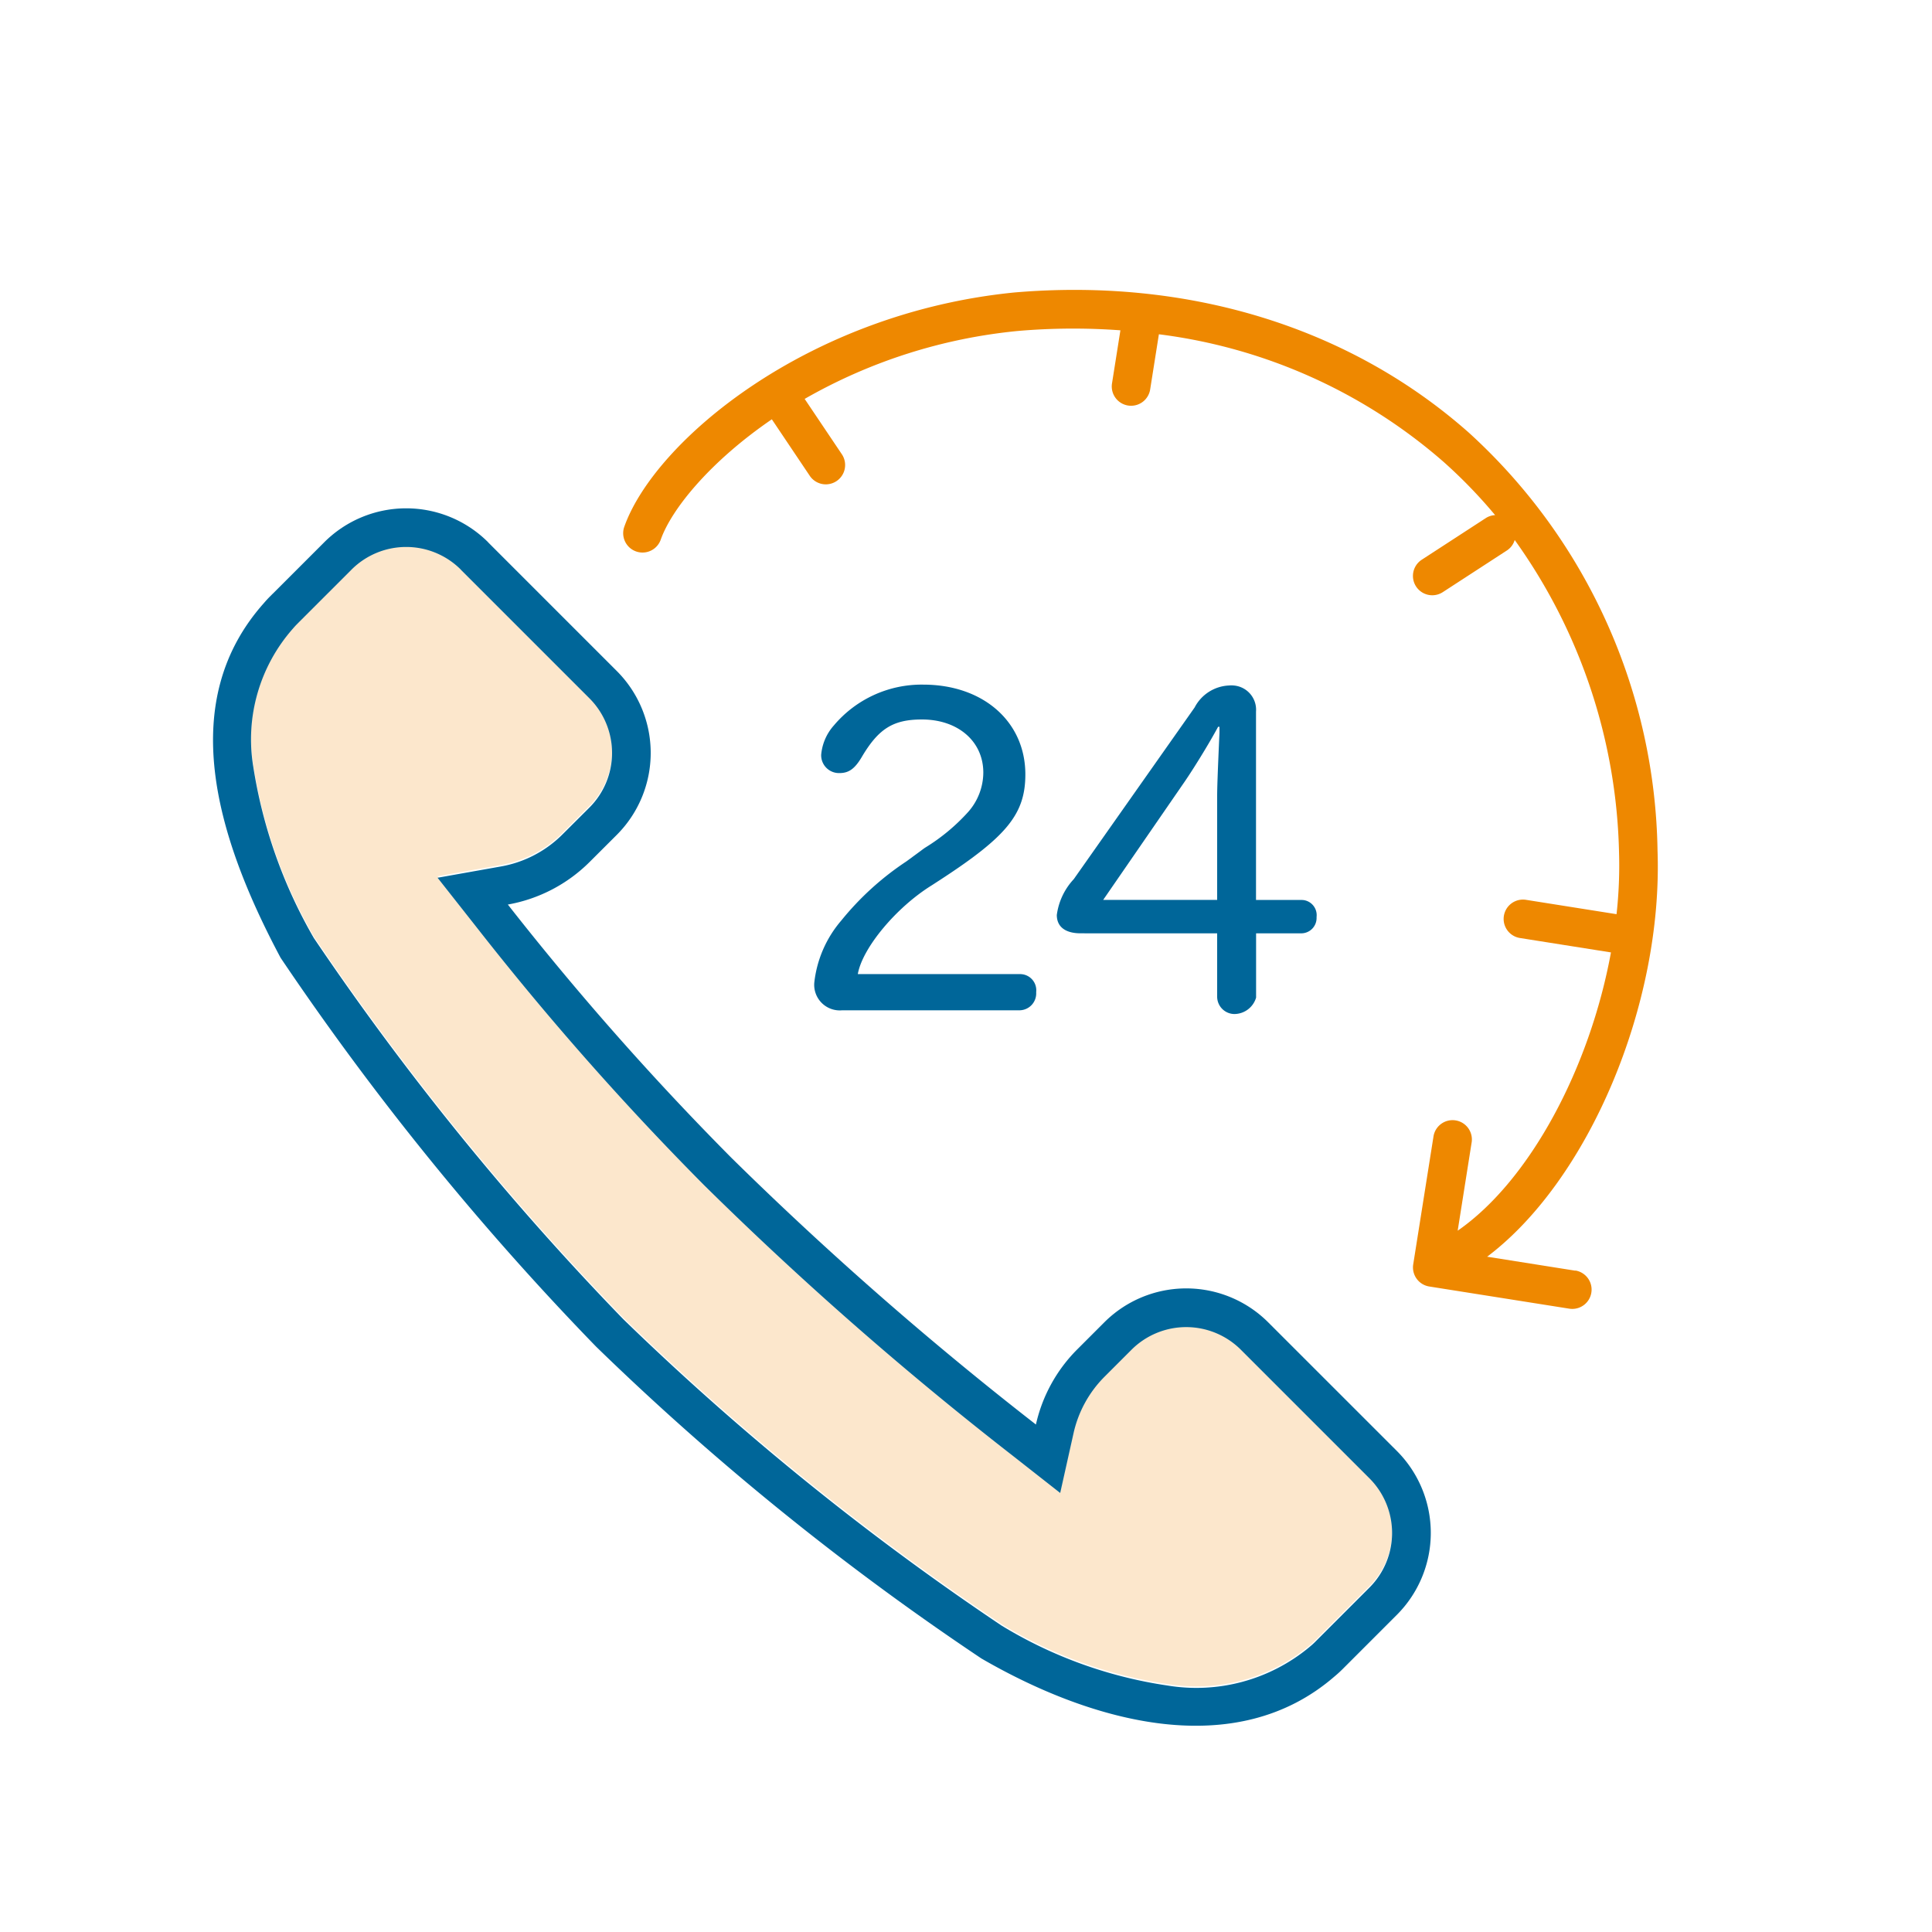
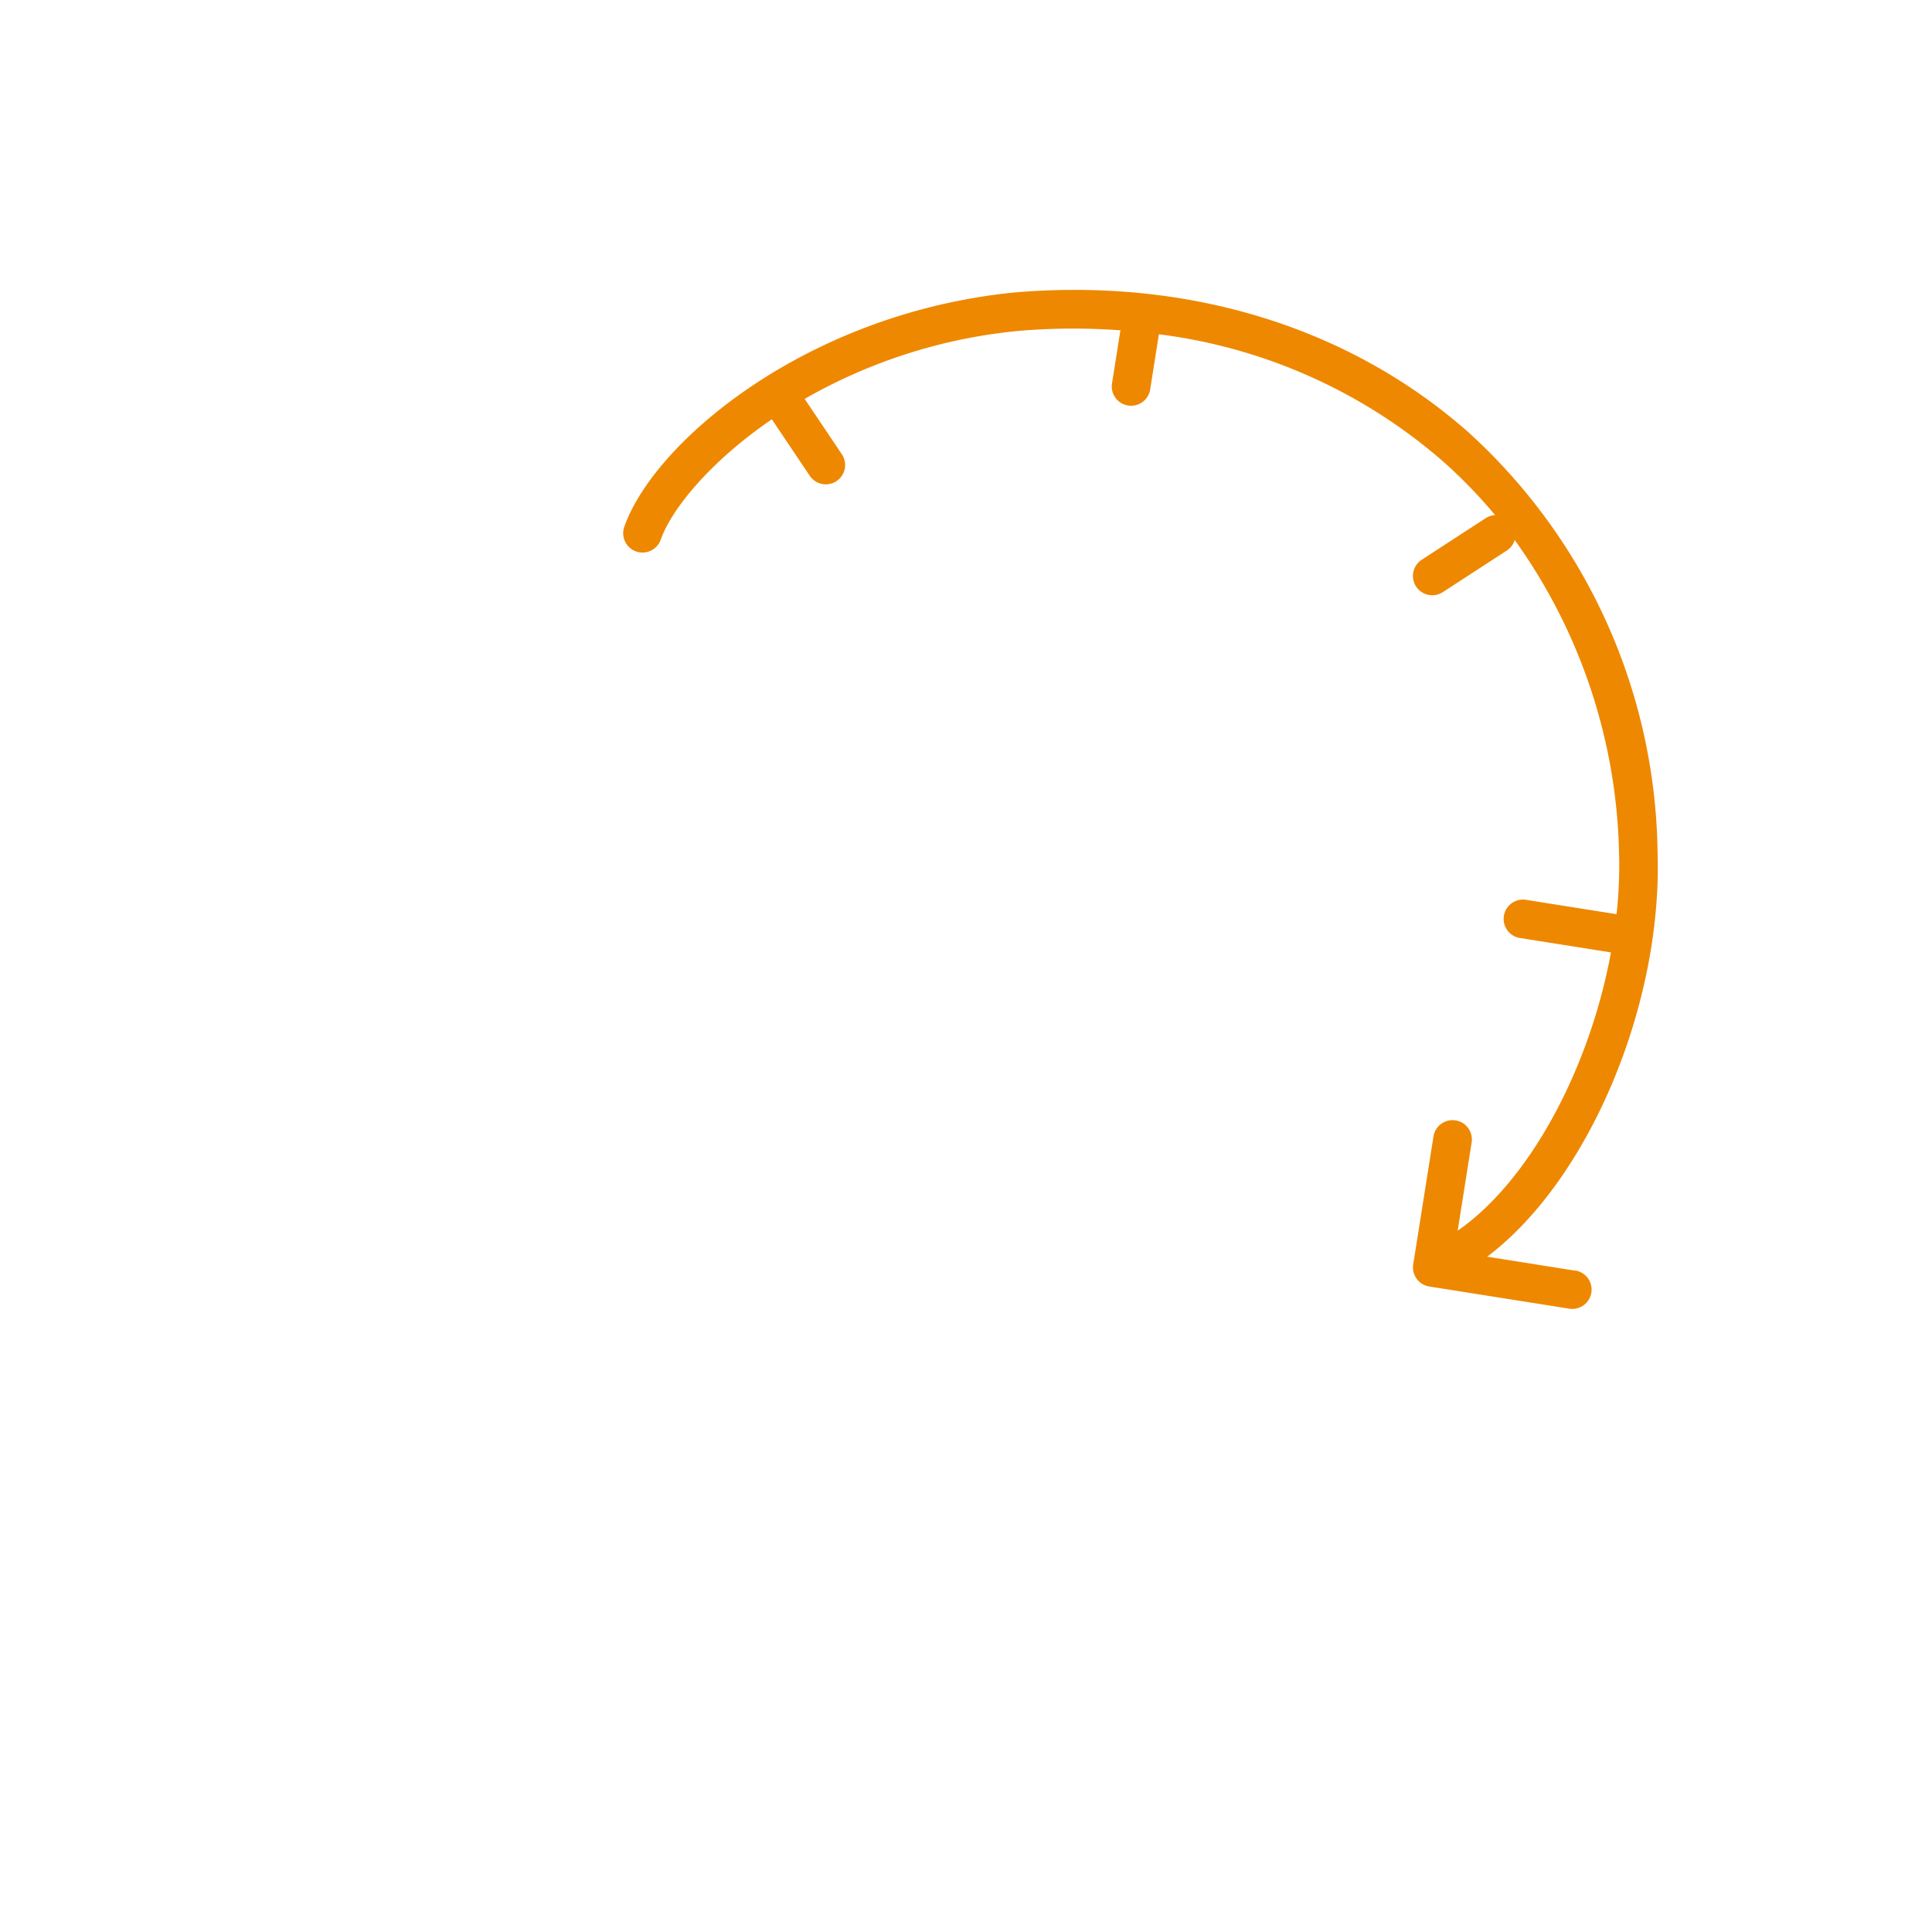
<svg xmlns="http://www.w3.org/2000/svg" width="100" height="100" viewBox="0 0 100 100">
  <defs>
    <style>.cls-1{fill:#fce7cc;}.cls-2{fill:#069;}.cls-3{fill:#e80;}</style>
  </defs>
-   <path class="cls-1" d="M70.885,76.436,64.229,69.78a4.005,4.005,0,0,0-5.658,0l-1.388,1.388a5.975,5.975,0,0,0-1.612,2.926l-.692,3.1-2.5-1.962A180.371,180.371,0,0,1,36.448,61.269,150.92,150.92,0,0,1,24.715,47.975l-2.066-2.621,3.286-.585a5.972,5.972,0,0,0,3.185-1.664l1.388-1.388a4,4,0,0,0,0-5.657L23.852,29.4a4,4,0,0,0-5.656,0L15.56,32.04l-.037.037-.012.011-.058.059-.008.008-.009.009-.042.043c-.075.074-.147.152-.216.232l-.013.015-.013.015a8.665,8.665,0,0,0-2.047,7.112,25.569,25.569,0,0,0,3.137,8.89A144.618,144.618,0,0,0,32.266,68.208,140.118,140.118,0,0,0,51.844,84.064a22.884,22.884,0,0,0,8.583,3.1,9.158,9.158,0,0,0,7.33-1.975l.019-.016.018-.016c.1-.082.2-.17.288-.261l2.8-2.8A4,4,0,0,0,70.885,76.436Z" />
  <g id="グループ_340" data-name="グループ 340">
-     <path id="パス_1078" data-name="パス 1078" class="cls-2" d="M63,48.309V51.58a.9.9,0,0,0,.894.906,1.183,1.183,0,0,0,1.121-.849c0-.019,0-.038,0-.057V48.309h2.347a.793.793,0,0,0,.784-.8c0-.017,0-.034,0-.051a.787.787,0,0,0-.692-.872c-.03,0-.06-.005-.09-.005H65.011V36.836a1.259,1.259,0,0,0-1.157-1.355,1.234,1.234,0,0,0-.243,0,2.112,2.112,0,0,0-1.777,1.137l-6.258,8.889A3.365,3.365,0,0,0,54.7,47.36c0,.616.45.948,1.233.948Zm0-1.73H57.1l4.1-5.95c.5-.711,1.351-2.086,1.849-3.011h.071v.308C63.021,40.107,63,40.842,63,41.2Z" />
-     <path id="パス_1079" data-name="パス 1079" class="cls-2" d="M44.4,50.419c.236-1.352,1.991-3.461,3.836-4.6l.474-.308c3.414-2.228,4.362-3.39,4.362-5.429,0-2.726-2.181-4.646-5.286-4.646a5.937,5.937,0,0,0-4.623,2.11,2.624,2.624,0,0,0-.659,1.52.922.922,0,0,0,.895.948h.053c.474,0,.782-.213,1.138-.806.877-1.493,1.636-1.968,3.129-1.968,1.873,0,3.177,1.138,3.177,2.75a3.1,3.1,0,0,1-.783,2.036,10.063,10.063,0,0,1-2.228,1.849c-.071.047-.166.119-.261.19l-.711.522a14.905,14.905,0,0,0-3.366,3.057,5.927,5.927,0,0,0-1.4,3.222A1.325,1.325,0,0,0,43.6,52.292h9.2a.873.873,0,0,0,.833-.91l0-.038a.836.836,0,0,0-.744-.92.827.827,0,0,0-.086-.005Z" />
-   </g>
+     </g>
  <path class="cls-3" d="M81.536,65.77l-4.562-.723c5.248-3.953,9.1-13.041,8.82-21a29.863,29.863,0,0,0-9.755-21.642c-6.154-5.456-14.5-8.037-23.531-7.267-10.762,1.068-18.642,7.73-20.195,12.128a1,1,0,0,0,1.887.666c.557-1.581,2.553-4.041,5.75-6.229l1.963,2.924a1,1,0,1,0,1.661-1.115l-1.925-2.865a27.538,27.538,0,0,1,11.043-3.517,33.4,33.4,0,0,1,5.3-.033l-.435,2.749a1,1,0,0,0,.831,1.144,1.058,1.058,0,0,0,.157.012,1,1,0,0,0,.987-.843l.452-2.857a27.633,27.633,0,0,1,14.73,6.6,25.893,25.893,0,0,1,2.673,2.761.972.972,0,0,0-.469.145l-3.329,2.164a1,1,0,1,0,1.09,1.677l3.329-2.164a.984.984,0,0,0,.393-.535,28.821,28.821,0,0,1,5.4,16.168,22.891,22.891,0,0,1-.129,3.2l-4.687-.743a1,1,0,0,0-.313,1.976l4.711.746c-1.089,5.944-4.171,11.788-7.928,14.4l-.005,0,.716-4.527a1,1,0,1,0-1.974-.314l-1.044,6.588a1,1,0,0,0,.831,1.145l7.25,1.148a1.047,1.047,0,0,0,.157.012,1,1,0,0,0,.155-1.987Z" />
-   <path class="cls-2" d="M23.852,29.482a4,4,0,0,0-5.656,0L15.56,32.118l-.037.038-.012.01-.058.059-.008.009-.009.008-.042.043c-.075.074-.147.152-.216.232l-.013.015-.013.015a8.665,8.665,0,0,0-2.047,7.112,25.562,25.562,0,0,0,3.137,8.89A144.618,144.618,0,0,0,32.266,68.286,140.118,140.118,0,0,0,51.844,84.142a22.866,22.866,0,0,0,8.583,3.1,9.154,9.154,0,0,0,7.33-1.975l.019-.016.018-.016c.1-.082.2-.17.288-.261l2.8-2.8a4,4,0,0,0,0-5.657l-6.656-6.656a4.005,4.005,0,0,0-5.658,0l-1.388,1.388a5.974,5.974,0,0,0-1.612,2.927l-.692,3.1-2.5-1.962A180.535,180.535,0,0,1,36.448,61.348,151.209,151.209,0,0,1,24.715,48.054l-2.066-2.622,3.286-.585a5.972,5.972,0,0,0,3.185-1.664L30.508,41.8a4,4,0,0,0,0-5.657l-6.656-6.656m1.415-1.414,6.656,6.656a6,6,0,0,1,0,8.485L30.534,44.6a7.965,7.965,0,0,1-4.248,2.219A149.538,149.538,0,0,0,37.862,59.933a179.876,179.876,0,0,0,15.757,13.8,7.957,7.957,0,0,1,2.15-3.9l1.388-1.388a6,6,0,0,1,8.486,0L72.3,75.1a6,6,0,0,1,0,8.485l-2.8,2.8q-.207.207-.428.39c-5.087,4.412-12.465,2.436-18.274-.932A141.09,141.09,0,0,1,30.852,69.7a145.9,145.9,0,0,1-16.33-20.128c-3.425-6.426-5.368-13.3-.863-18.356q.151-.178.32-.347l.043-.042c.033-.034.066-.068.1-.1l.024-.023,2.636-2.636A6,6,0,0,1,25.267,28.068Z" />
</svg>